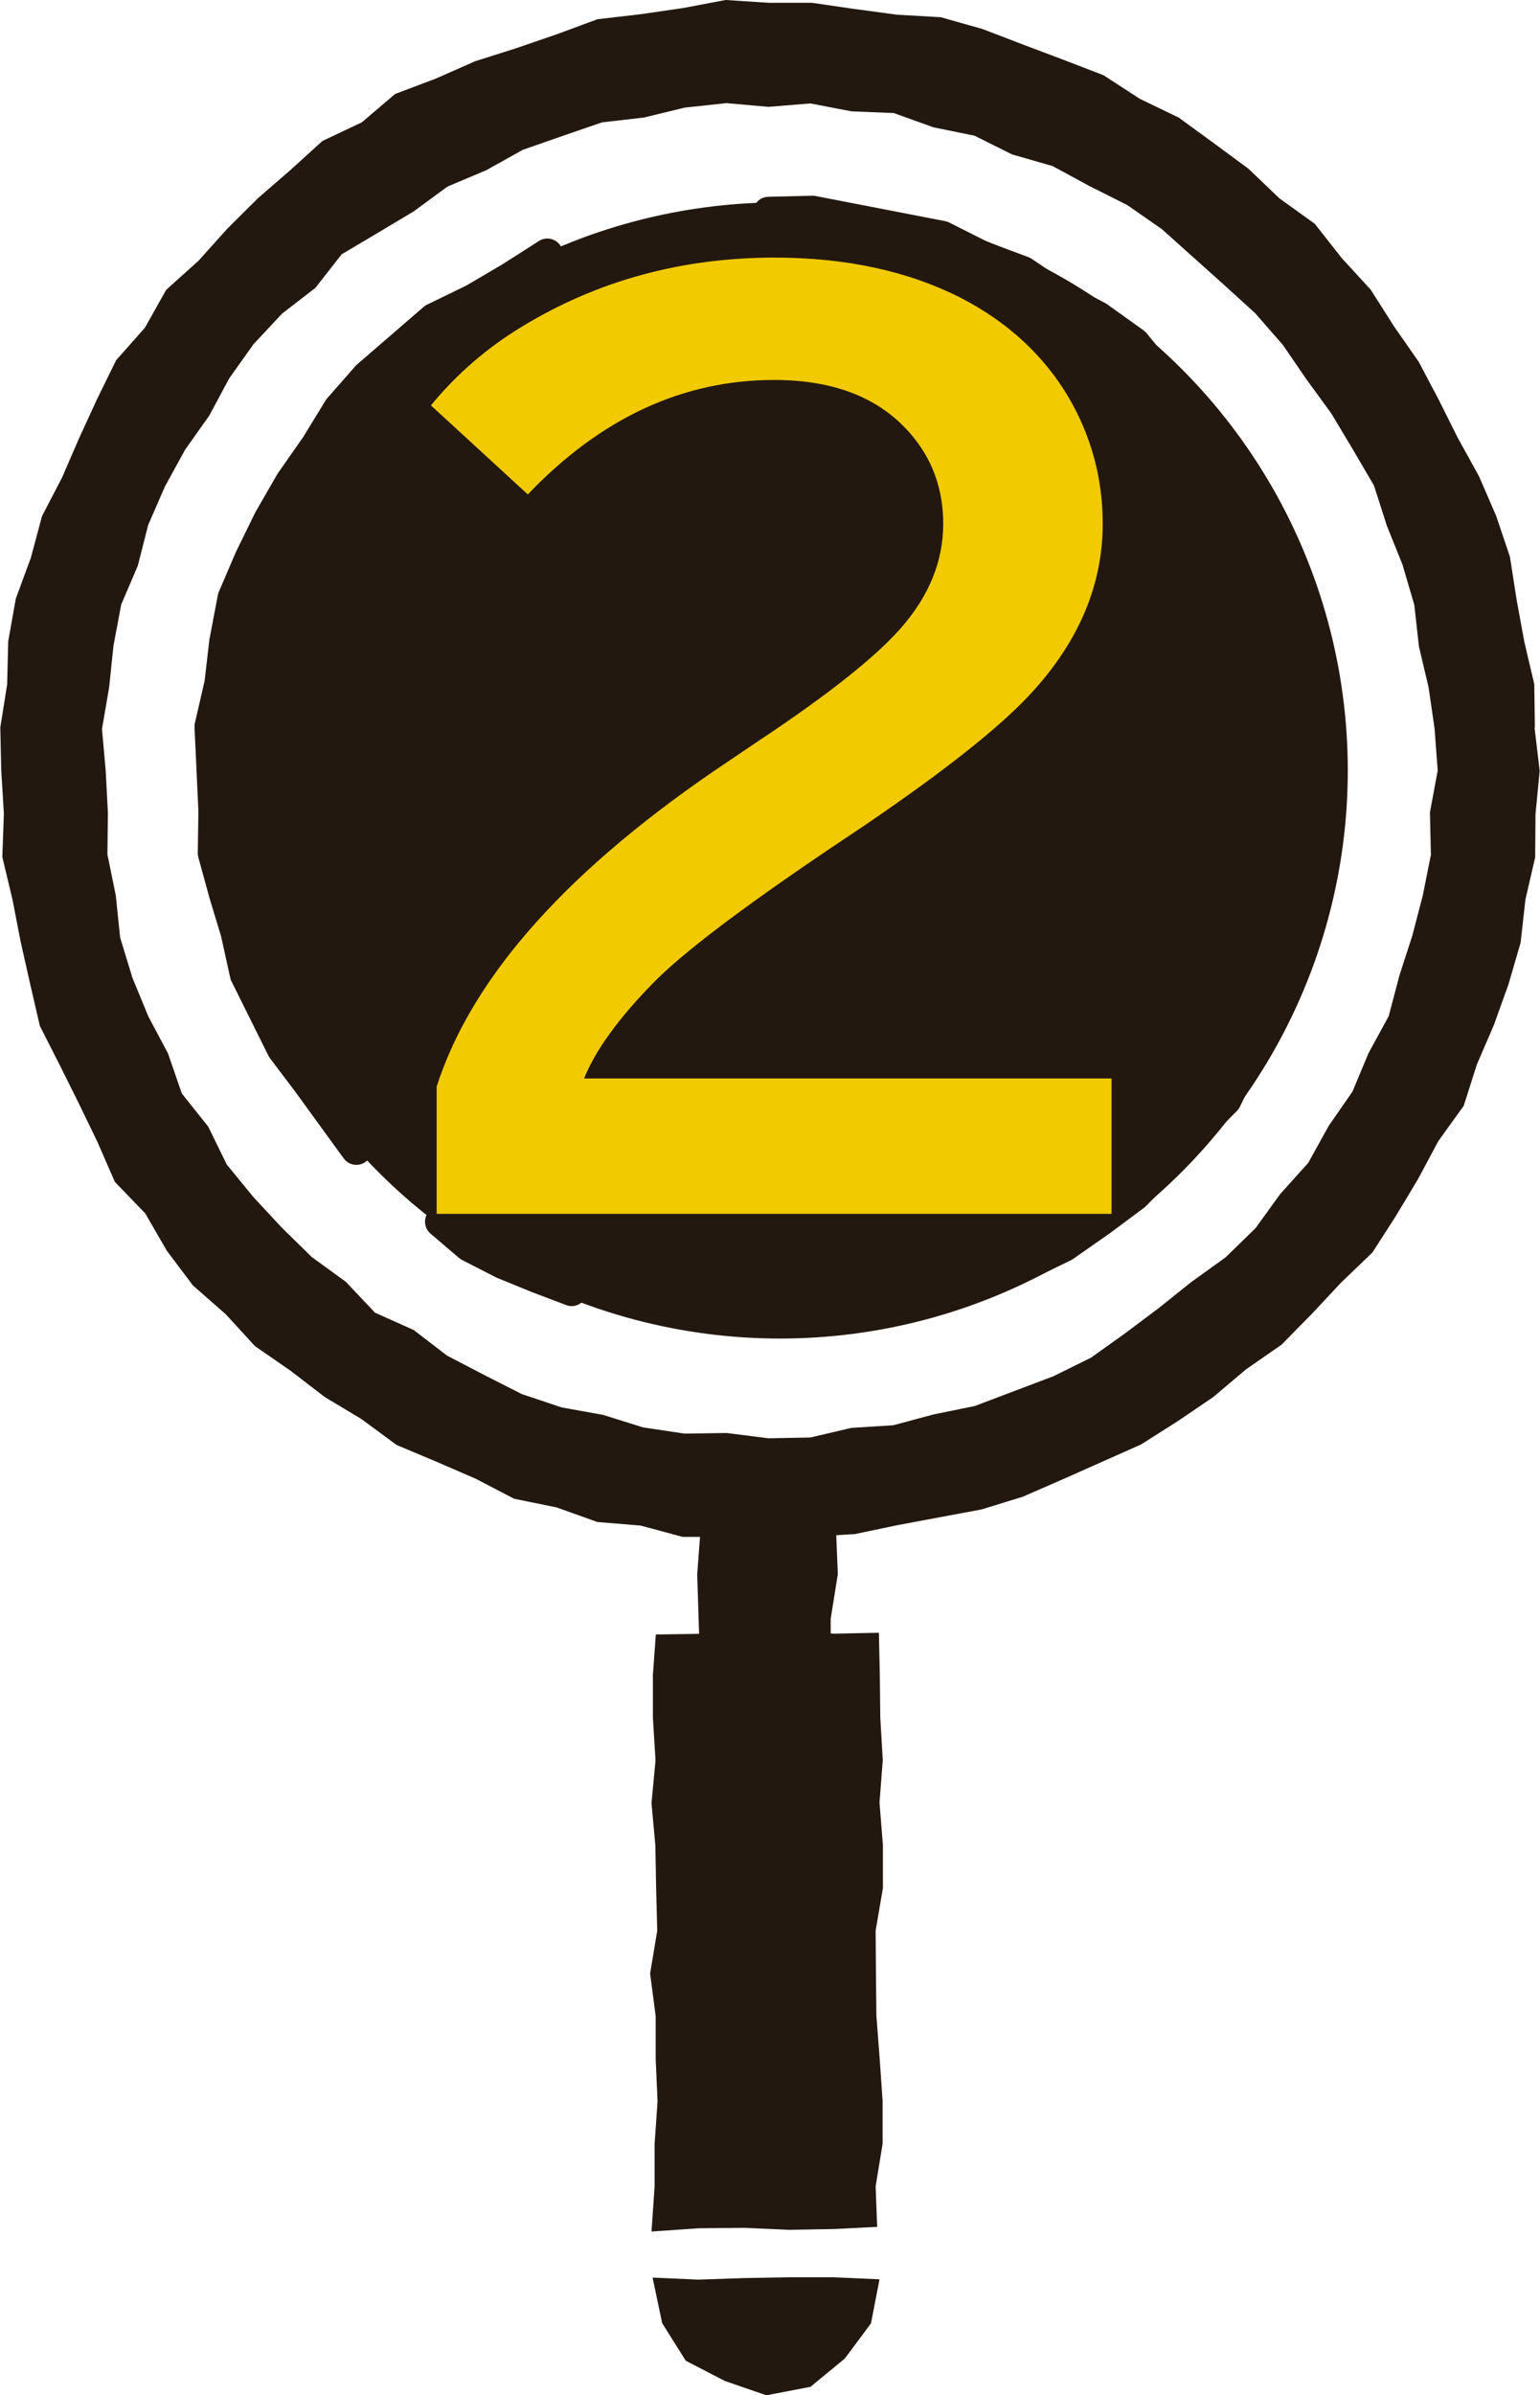
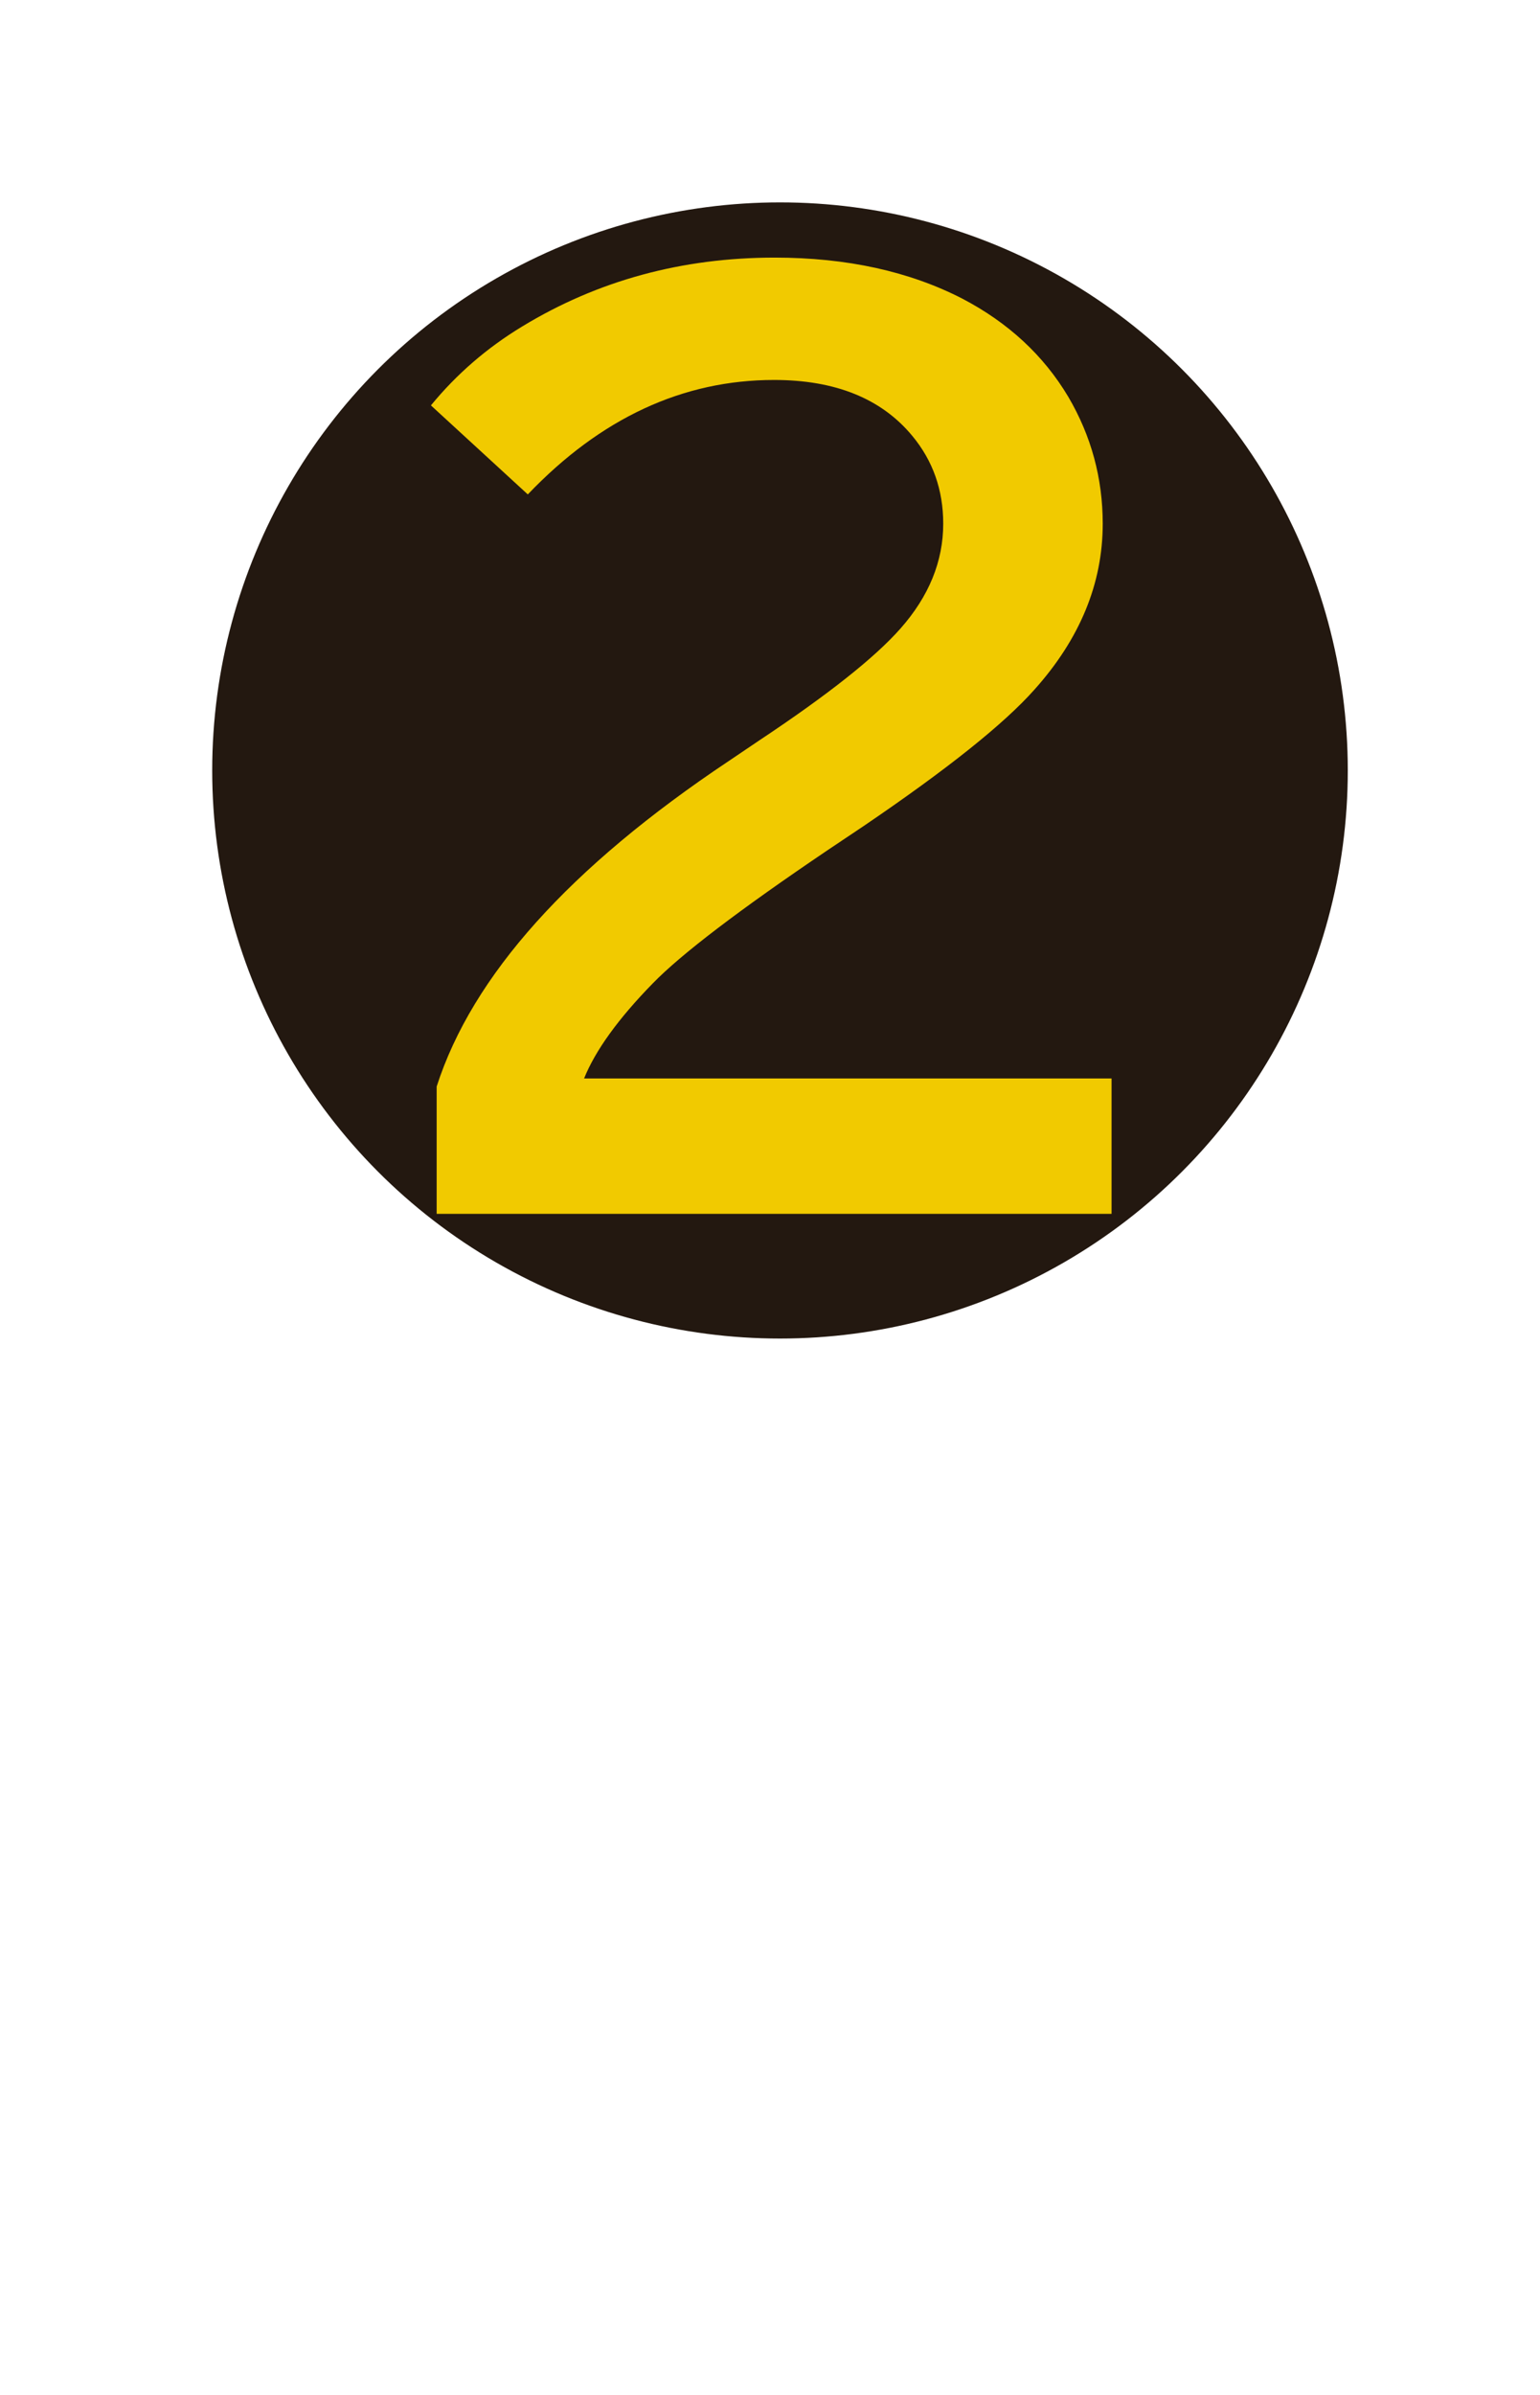
<svg xmlns="http://www.w3.org/2000/svg" id="_イヤー_2" viewBox="0 0 99.35 154.44">
  <defs>
    <style>.cls-1{fill:#f1ca00;}.cls-2{fill:#231810;}</style>
  </defs>
  <g id="_イヤー_1のコピー_2">
-     <path class="cls-2" d="M99.02,46.9l-.04-2.79-.64-2.72-.5-2.73-.43-2.76-.89-2.64-1.11-2.56-1.35-2.44-1.24-2.48-1.3-2.46-1.59-2.28-1.5-2.36-1.88-2.05-1.73-2.2-2.28-1.64-2.01-1.92-2.24-1.65-2.25-1.64-2.51-1.21-2.34-1.52-2.6-1-2.6-.98-2.61-1-2.69-.76-2.81-.16-2.75-.37-2.75-.4h-2.78l-2.79-.18-2.75,.52-2.75,.4-2.77,.32-2.62,.97-2.62,.9-2.65,.84-2.54,1.12-2.62,.99-2.15,1.83-2.54,1.2-2.07,1.88-2.1,1.82-1.97,1.96-1.85,2.06-2.09,1.88-1.37,2.44-1.86,2.1-1.23,2.51-1.16,2.52-1.1,2.54-1.29,2.48-.72,2.69-.97,2.63-.49,2.75-.07,2.8-.44,2.75,.06,2.79,.17,2.77-.1,2.8,.65,2.72,.53,2.73,.61,2.71,.63,2.73,1.27,2.5,1.24,2.49,1.21,2.5,1.12,2.57,1.96,2.03,1.4,2.42,1.68,2.23,2.11,1.85,1.89,2.06,2.3,1.59,2.2,1.69,2.38,1.43,2.25,1.66,2.57,1.08,2.54,1.1,2.48,1.29,2.74,.56,2.63,.94,2.79,.23,2.71,.73h1.12l-.18,2.41,.09,2.87,.03,.97h-.02l-2.77,.04-.19,2.61v2.76l.17,2.75-.26,2.75,.25,2.75,.05,2.75,.07,2.74-.46,2.75,.36,2.75v2.75l.12,2.75-.19,2.75v2.75l-.2,2.89,3.05-.21,2.92-.03,2.91,.13,2.91-.05,2.77-.14-.1-2.61,.45-2.75v-2.75l-.19-2.75-.21-2.75-.03-2.75-.02-2.74,.47-2.75v-2.75l-.22-2.75,.21-2.75-.16-2.75-.03-2.75-.06-2.71-2.89,.06-.22-.02v-.94l.46-2.87-.1-2.52,1.19-.07,2.72-.57,2.72-.51,2.74-.51,2.66-.82,2.55-1.11,2.54-1.13,2.54-1.13,2.35-1.49,2.3-1.56,2.12-1.79,2.29-1.59,1.95-1.98,1.9-2.03,2.02-1.94,1.51-2.35,1.43-2.38,1.31-2.45,1.64-2.28,.85-2.67,1.1-2.55,.94-2.62,.78-2.68,.31-2.78,.63-2.72,.02-2.79,.27-2.78-.33-2.78Zm-6.7,8.18l-.53,2.65-.68,2.61-.83,2.56-.69,2.62-1.3,2.38-1.04,2.49-1.54,2.22-1.31,2.37-1.81,2.01-1.59,2.2-1.94,1.89-2.2,1.58-2.1,1.68-2.16,1.62-2.21,1.58-2.43,1.2-2.54,.96-2.53,.96-2.65,.54-2.61,.7-2.7,.17-2.65,.62-2.71,.05-2.69-.34-2.71,.04-2.68-.4-2.59-.81-2.67-.48-2.57-.86-2.42-1.23-2.4-1.25-2.15-1.65-2.5-1.12-1.88-1.99-2.19-1.59-1.93-1.89-1.84-1.98-1.72-2.1-1.2-2.45-1.7-2.13-.89-2.58-1.27-2.39-1.03-2.5-.79-2.59-.28-2.71-.54-2.64,.03-2.71-.14-2.68-.24-2.71,.46-2.67,.28-2.69,.5-2.66,1.07-2.5,.67-2.63,1.08-2.48,1.3-2.37,1.56-2.2,1.28-2.39,1.57-2.21,1.85-1.98,2.15-1.66,1.69-2.16,2.34-1.39,2.31-1.38,2.18-1.6,2.49-1.05,2.37-1.32,2.55-.89,2.56-.88,2.7-.31,2.63-.64,2.69-.29,2.71,.24,2.71-.22,2.66,.51,2.72,.11,2.56,.92,2.65,.54,2.43,1.21,2.61,.75,2.38,1.29,2.43,1.22,2.23,1.55,2.02,1.81,2.01,1.8,2,1.82,1.78,2.04,1.53,2.23,1.59,2.18,1.39,2.32,1.37,2.34,.83,2.59,1.01,2.51,.76,2.59,.3,2.69,.62,2.62,.39,2.68,.2,2.7-.5,2.69,.06,2.71Zm-38.51,91.76l2.93,.13-.55,2.84-1.69,2.27-2.21,1.82-2.85,.55-2.69-.93-2.51-1.3-1.52-2.42-.62-2.94,2.97,.13,2.92-.1,2.91-.05h2.91Zm-15.99-63.27c-.15,.4-.54,.65-.94,.65-.12,0-.24-.02-.36-.07l-2.24-.85-2.25-.92-2.23-1.14c-.07-.04-.13-.08-.19-.13l-1.84-1.57c-.42-.36-.47-1-.11-1.42s1-.47,1.42-.11l1.76,1.49,2.04,1.05,4.36,1.72c.52,.2,.78,.78,.58,1.3Zm48.98-36.6l-.3,2.75,.1,2.74-.21,2.93c0,.06-.01,.12-.03,.17l-1.35,5.47c-.02,.06-.04,.12-.06,.18l-1.17,2.57-1.08,2.56s-.04,.09-.06,.13l-1.44,2.41-1.21,2.48c-.05,.1-.11,.19-.19,.27l-2,2.02-1.85,2.05-2,2.05s-.08,.07-.12,.11l-2.26,1.68-2.33,1.63s-.09,.06-.13,.08l-2.53,1.23c-.14,.07-.29,.1-.44,.1-.37,0-.73-.21-.91-.57-.24-.5-.04-1.1,.46-1.35l2.46-1.2,2.24-1.57,2.18-1.61,1.91-1.96,1.85-2.06,1.92-1.93,1.17-2.41,1.45-2.43,1.07-2.52,1.15-2.51,1.31-5.31,.2-2.73-.1-2.71s0-.1,0-.15l.3-2.71-.3-2.58-.91-2.57s-.03-.08-.04-.13l-.56-2.64-1.12-2.45c-.23-.51,0-1.1,.5-1.33,.51-.23,1.1,0,1.33,.5l1.16,2.56c.03,.07,.05,.14,.07,.21l.57,2.68,.92,2.62c.02,.07,.04,.15,.05,.22l.32,2.81c0,.07,0,.15,0,.22ZM48.58,13.72c-.01-.56,.43-1.02,.98-1.03l2.84-.07c.08,0,.15,0,.22,.02l8.36,1.62c.09,.02,.18,.05,.26,.09l2.5,1.26,2.61,.97c.07,.03,.15,.07,.21,.11l2.35,1.59,2.42,1.28s.08,.04,.11,.07l2.32,1.66c.07,.05,.14,.11,.2,.18l1.81,2.22,1.94,1.91,1.86,2.29c.35,.43,.28,1.07-.15,1.42-.19,.15-.41,.22-.63,.22-.29,0-.58-.13-.78-.37l-1.79-2.2-1.94-1.91-1.8-2.2-2.16-1.54-2.46-1.3-2.35-1.58-2.55-.95s-.07-.03-.1-.05l-2.42-1.22-8.13-1.57-2.73,.06c-.58-.01-1.02-.43-1.03-.98Zm-20.03,7.68l-4.11,3.54-1.76,2-1.43,2.33-1.64,2.34-1.35,2.35-1.21,2.46-1.04,2.44-.51,2.66-.31,2.71-.61,2.71,.24,5.35-.04,2.61,.68,2.46,.76,2.53,.57,2.59,2.29,4.62,3.15,4.23,1.58,2.18c.33,.45,.22,1.08-.23,1.41-.18,.13-.38,.19-.59,.19-.31,0-.62-.14-.82-.42l-3.14-4.32-1.61-2.13s-.07-.1-.1-.16l-2.39-4.81c-.04-.07-.06-.15-.08-.23l-.58-2.64-.75-2.48-.72-2.62c-.02-.09-.04-.19-.04-.28l.04-2.7-.25-5.4c0-.09,0-.19,.02-.28l.63-2.74,.31-2.67,.54-2.84c.01-.07,.03-.14,.06-.21l1.11-2.59,1.26-2.57,1.43-2.48,1.65-2.36,1.44-2.35s.06-.09,.1-.14l1.86-2.12s.06-.06,.1-.09l4.27-3.69c.07-.06,.14-.1,.21-.14l2.55-1.24,2.33-1.37,2.35-1.5c.47-.3,1.09-.16,1.39,.31,.3,.47,.16,1.09-.31,1.39l-2.38,1.52-2.43,1.43-2.5,1.22Zm25.34,46.91l.99,2.36-.68,2.55-2,1.63-2.41,.99-2.57-.71-1.93-1.86-.69-2.6,1.04-2.4,1.8-1.7,2.36-.8,2.47,.61,1.63,1.92Zm9.33-33.84l.18,3.05-.36,2.74-.88,2.62-1.41,2.42-2.16,1.78-2.29,1.56-2.64,2.08-2.46,2.27-1.63,2.38-1.03,2.73,.47,2.15-1.85,.82-.9-2.65-.56-2.59-.18-2.65,.68-2.97,1.02-2.77,1.48-2.6,1.89-2.36,2.35-1.89,1.87-2.04,1.75-2.05,.93-2.56-.65-2.84-2.08-1.93-2.36-1.61-2.88-.21-2.52,.32-2.4,.83-2.03,1.48-1.17,2.15,1.12,.58,2.3,1.64,1.36,2.44-1.51,2.94-2.94,1.16-2.35-.52-1.34-1.95-.8-2.3,.3-2.62,1.16-2.36,1.62-2.06,2.01-1.72,2.48-.9,2.55-.48,2.57-.32h2.68l2.48,1,2.45,.95,2.33,1.9,1.89,2.29,1.48,2.66Z" />
    <circle class="cls-2" cx="50.32" cy="49.68" r="36.63" />
    <path class="cls-1" d="M28.17,78.28v-8.22c2.3-7.15,8.58-14.14,18.83-20.98l2-1.35c4.41-2.93,7.44-5.33,9.09-7.2,1.84-2.08,2.76-4.34,2.76-6.76,0-2.18-.67-4.07-2-5.67-1.99-2.4-4.96-3.6-8.91-3.6-5.89,0-11.19,2.46-15.89,7.38l-6.25-5.74c1.65-2.01,3.61-3.71,5.89-5.09,4.87-2.96,10.3-4.44,16.29-4.44,4.65,0,8.69,.89,12.11,2.65,2.96,1.55,5.24,3.66,6.83,6.33,1.48,2.52,2.22,5.25,2.22,8.18,0,3.85-1.47,7.42-4.4,10.69-1.96,2.21-5.63,5.14-11.02,8.8l-2.33,1.56c-5.7,3.85-9.45,6.71-11.27,8.58-2.23,2.28-3.71,4.33-4.44,6.14h34.03v8.73H28.17Z" />
  </g>
</svg>